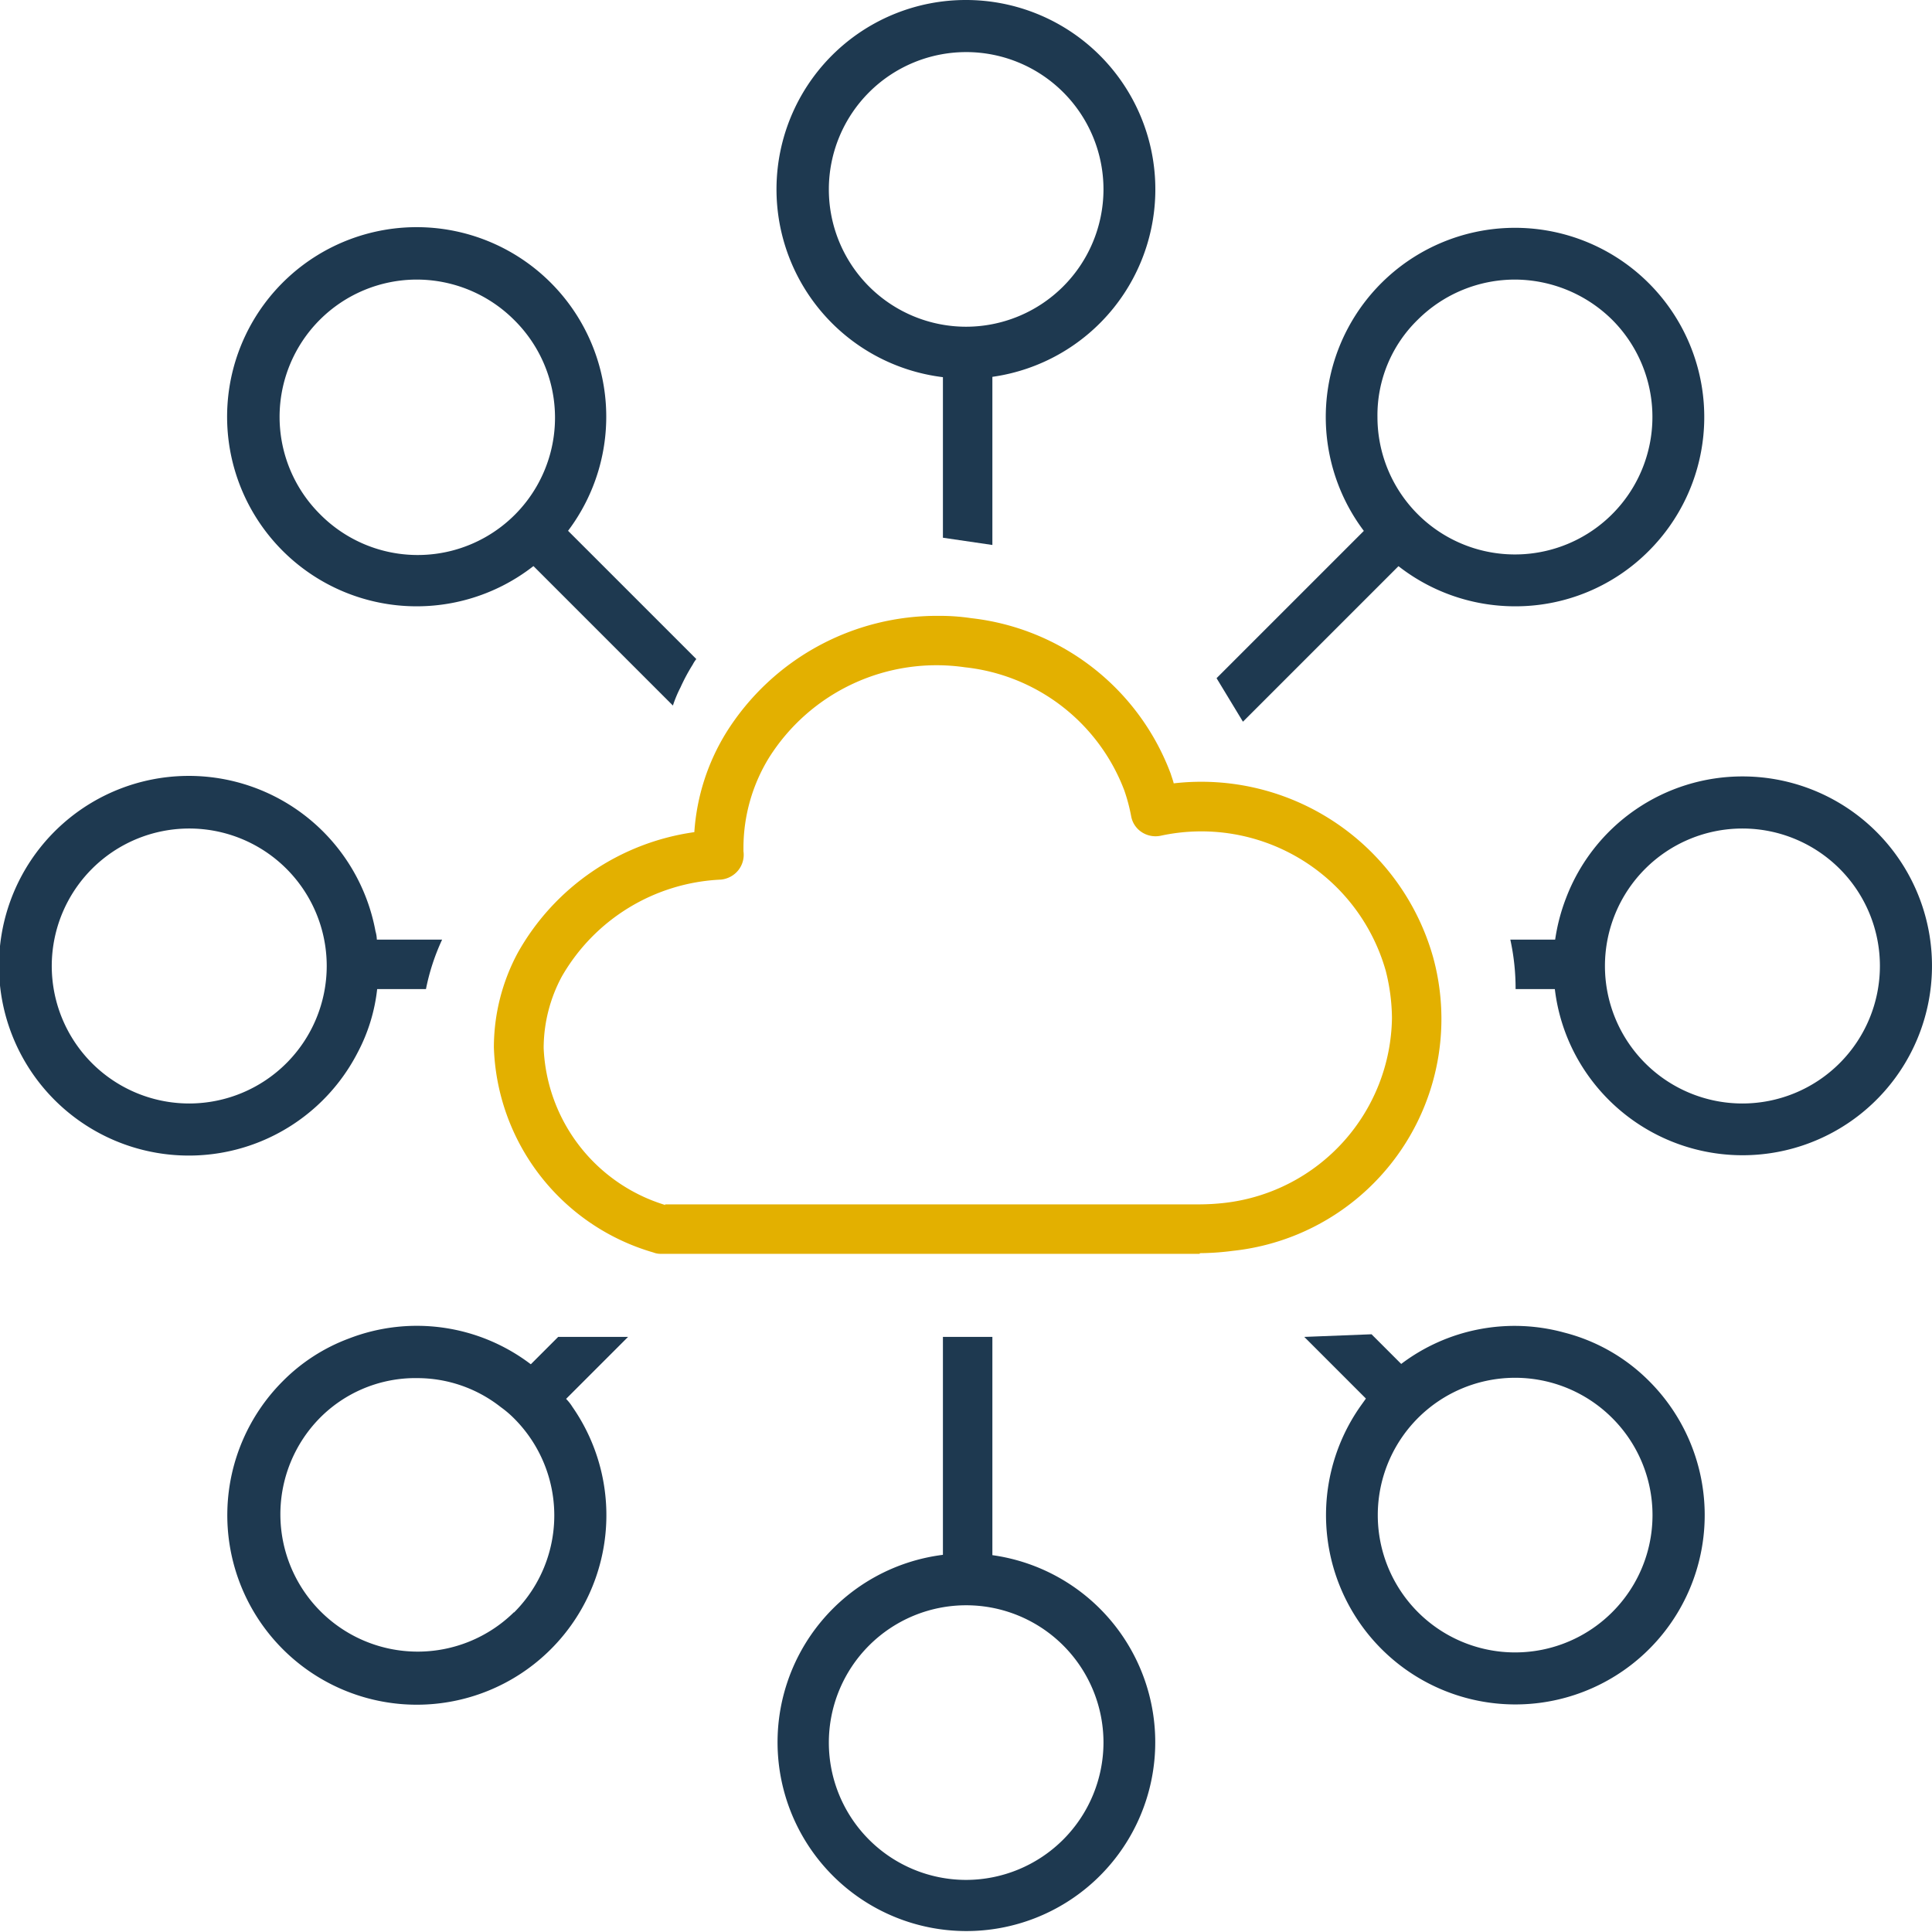
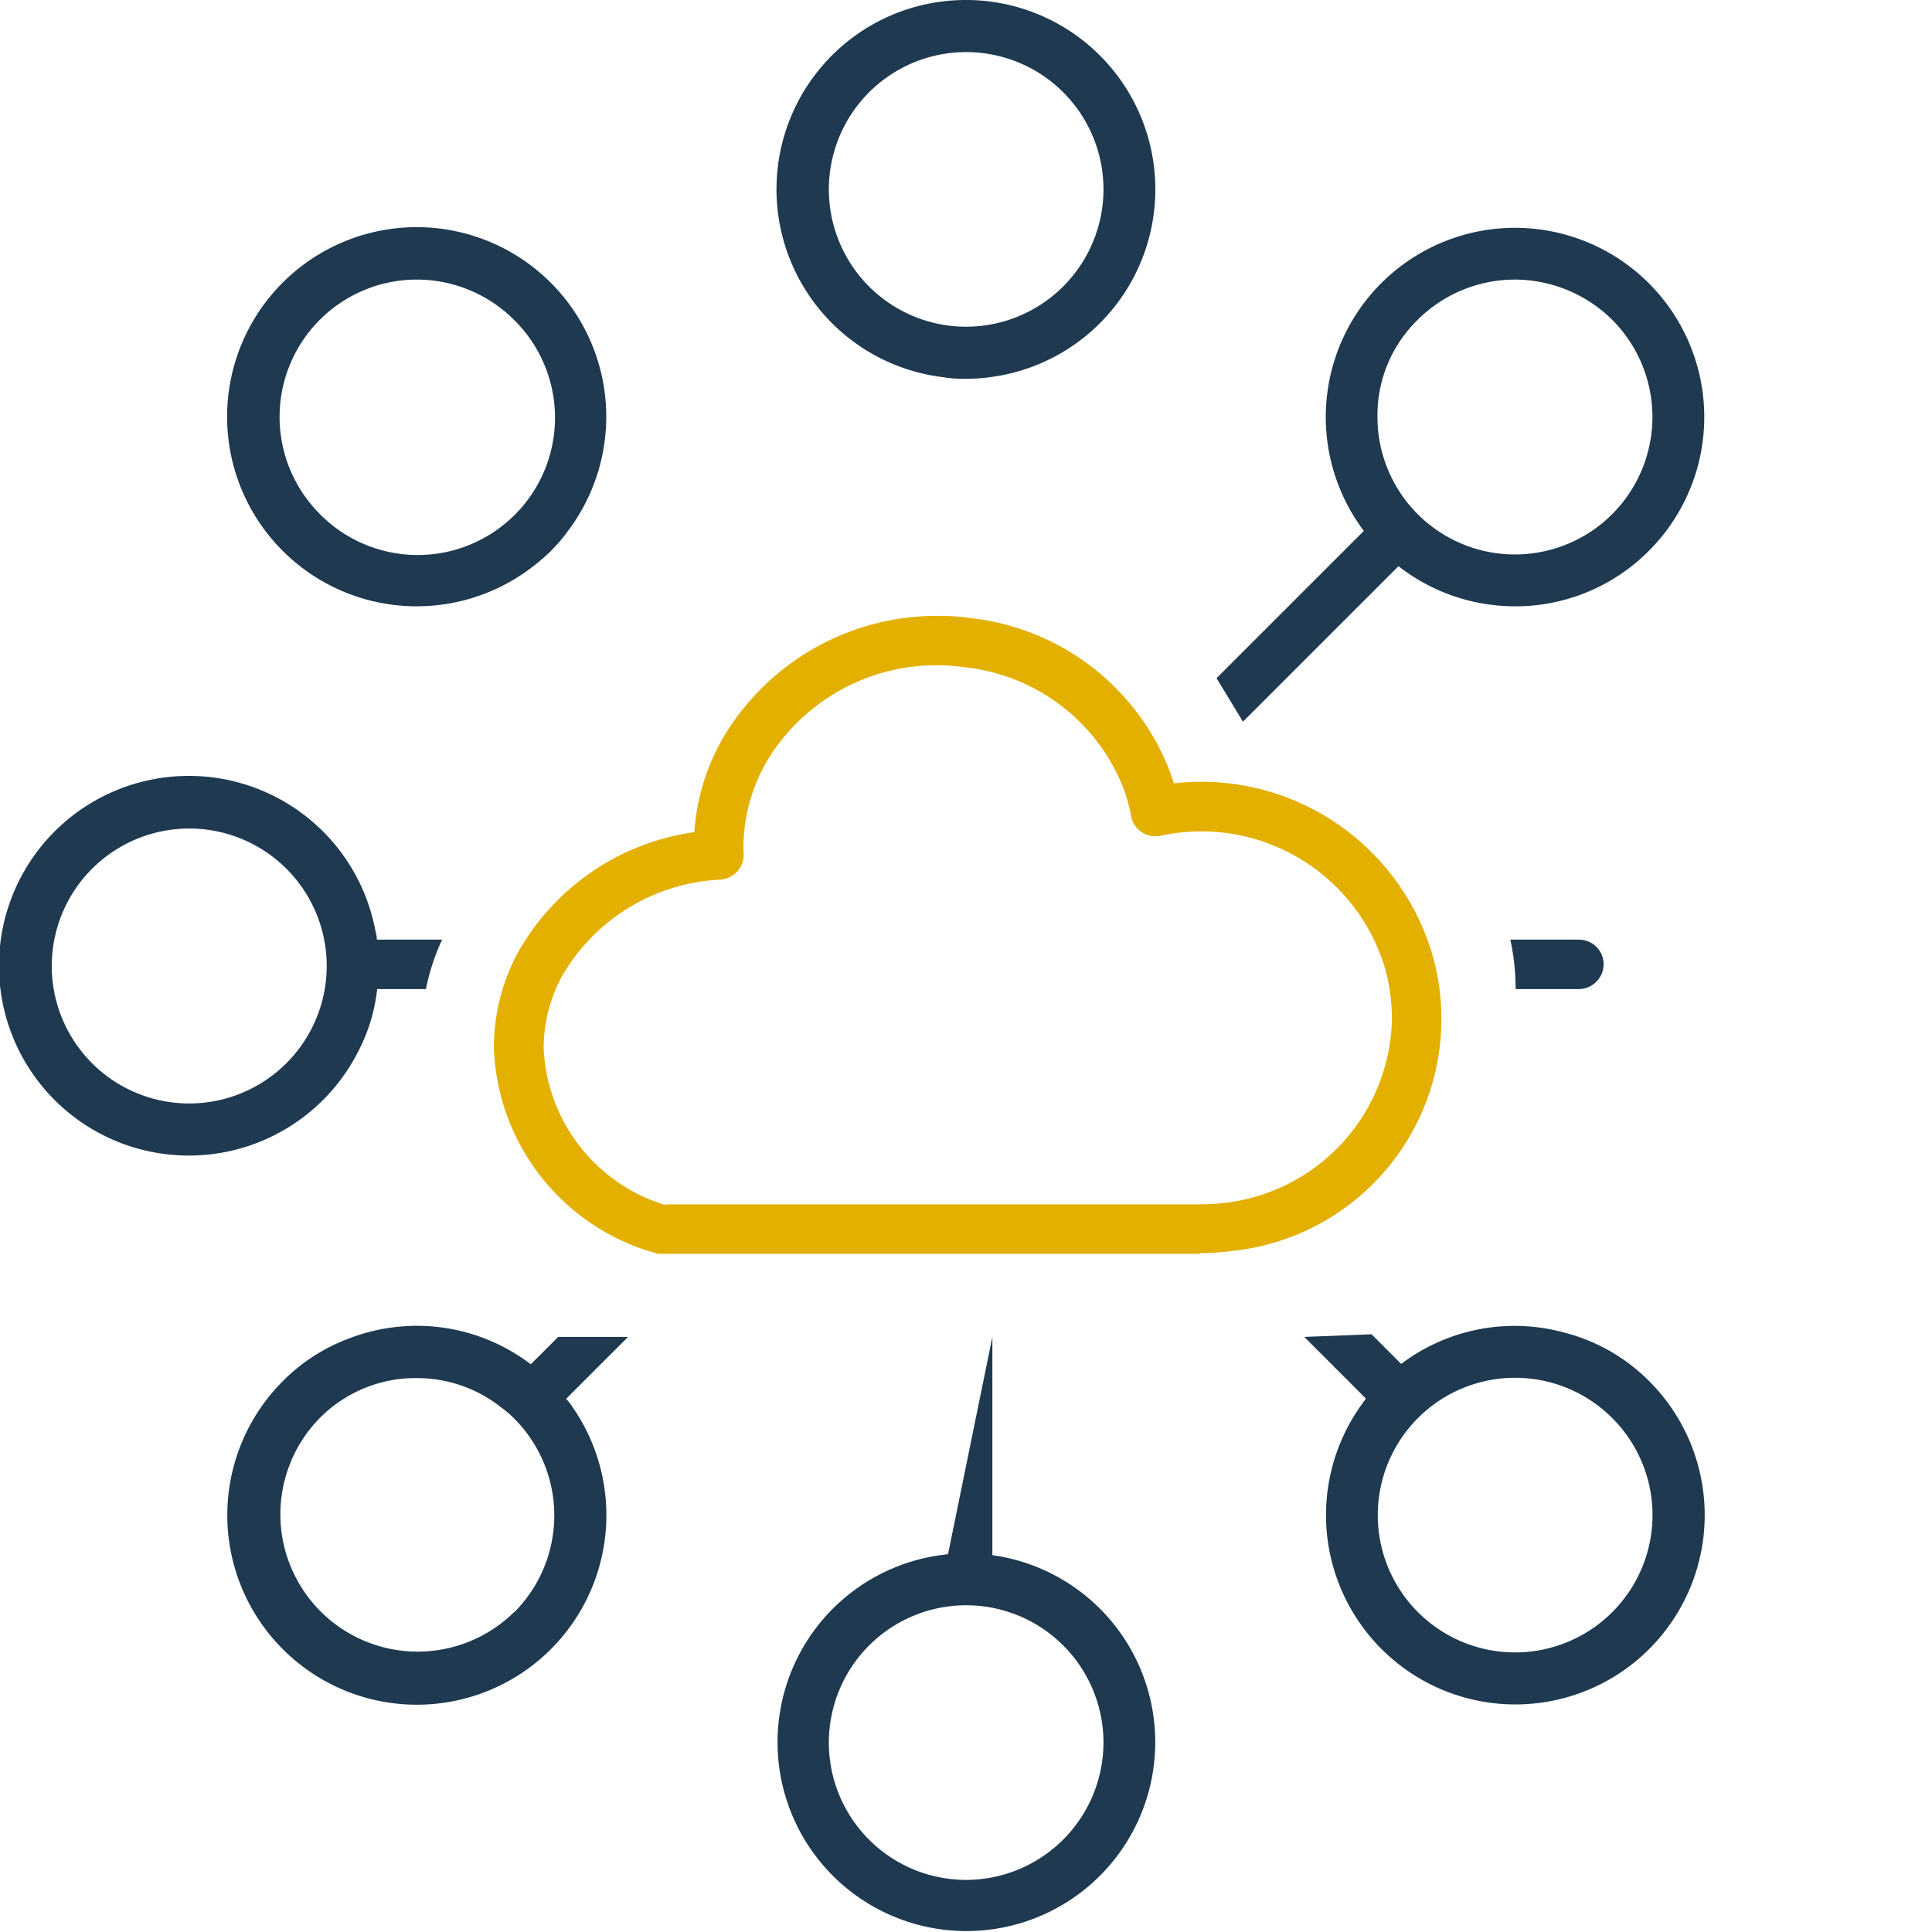
<svg xmlns="http://www.w3.org/2000/svg" id="c" width="58.6" height="58.6" viewBox="0 0 58.6 58.6">
-   <path id="Path_1188" data-name="Path 1188" d="M30.1,16.53V10.71a.75.75,0,1,0-1.5,0v5.6Z" fill="#1e3950" />
-   <path id="Path_1189" data-name="Path 1189" d="M30.1,40.55V47.9a.75.75,0,0,1-1.5,0V40.55Z" fill="#1e3950" />
+   <path id="Path_1189" data-name="Path 1189" d="M30.1,40.55V47.9a.75.75,0,0,1-1.5,0Z" fill="#1e3950" />
  <path id="Path_1190" data-name="Path 1190" d="M29.3,0a5.741,5.741,0,0,0-.7,11.44,4.05,4.05,0,0,0,.7.05,5.287,5.287,0,0,0,.8-.06A5.743,5.743,0,0,0,29.3,0Zm0,9.91a4.165,4.165,0,1,1,4.17-4.16A4.172,4.172,0,0,1,29.3,9.91Z" fill="#1e3950" />
  <path id="Path_1191" data-name="Path 1191" d="M30.1,47.17a5.287,5.287,0,0,0-.8-.06,4.05,4.05,0,0,0-.7.05,5.728,5.728,0,1,0,1.5.01Zm-.8,9.85a4.165,4.165,0,1,1,4.17-4.17,4.174,4.174,0,0,1-4.17,4.17Z" fill="#1e3950" />
  <path id="Path_1192" data-name="Path 1192" d="M13.41,28.5a6.586,6.586,0,0,0-.49,1.5H10.7a.75.75,0,1,1,0-1.5Z" fill="#1e3950" />
  <path id="Path_1193" data-name="Path 1193" d="M48.64,29.25a.758.758,0,0,1-.73.75H45.97a6.955,6.955,0,0,0-.16-1.5h2.08A.749.749,0,0,1,48.64,29.25Z" fill="#1e3950" />
-   <path id="Path_1194" data-name="Path 1194" d="M52.85,23.55a5.724,5.724,0,0,0-5.35,3.69,5.814,5.814,0,0,0-.39,2.06,4.05,4.05,0,0,0,.05.7,5.679,5.679,0,0,0,.6,1.95,5.745,5.745,0,1,0,5.09-8.4Zm0,9.92a4.17,4.17,0,1,1,4.17-4.17A4.172,4.172,0,0,1,52.85,33.47Z" fill="#1e3950" />
  <path id="Path_1195" data-name="Path 1195" d="M11.43,28.5a1,1,0,0,0-.04-.25,5.758,5.758,0,1,0-.55,3.69,5.359,5.359,0,0,0,.6-1.94,4.05,4.05,0,0,0,.05-.7,5.287,5.287,0,0,0-.06-.8ZM5.75,33.47A4.17,4.17,0,1,1,9.91,29.3,4.174,4.174,0,0,1,5.75,33.47Z" fill="#1e3950" />
-   <path id="Path_1196" data-name="Path 1196" d="M21.12,19.99a.991.991,0,0,0-.11.17,5.7,5.7,0,0,0-.37.69,3.762,3.762,0,0,0-.23.55l-4.75-4.75a.75.75,0,0,1,1.06-1.06l4.4,4.4Z" fill="#1e3950" />
  <path id="Path_1197" data-name="Path 1197" d="M39.56,40.55l1.87,1.87.17.17.36.36a.749.749,0,0,0,.53.22.767.767,0,0,0,.53-.22.753.753,0,0,0,.21-.63.7.7,0,0,0-.21-.43l-.52-.52-.9-.9-2.04.08Z" fill="#1e3950" />
  <path id="Path_1198" data-name="Path 1198" d="M16.71,8.58a5.75,5.75,0,1,0-.53,8.59,5.625,5.625,0,0,0,.53-.46,4.941,4.941,0,0,0,.52-.61,5.748,5.748,0,0,0-.52-7.52ZM9.7,15.59a4.165,4.165,0,0,1,2.94-7.11A4.182,4.182,0,0,1,15.59,9.7,4.165,4.165,0,1,1,9.7,15.59Z" fill="#1e3950" />
  <path id="Path_1199" data-name="Path 1199" d="M50.02,41.89a5.577,5.577,0,0,0-2.57-1.47,5.7,5.7,0,0,0-4.95.95,4.941,4.941,0,0,0-.61.52,4.47,4.47,0,0,0-.46.53l-.15.21a5.743,5.743,0,1,0,8.74-.74ZM48.9,48.9a4.165,4.165,0,1,1,0-5.89A4.158,4.158,0,0,1,48.9,48.9Z" fill="#1e3950" />
  <path id="Path_1200" data-name="Path 1200" d="M36.39,38.03H20.05a.587.587,0,0,1-.23-.04,6.705,6.705,0,0,1-4.84-6.22,6.069,6.069,0,0,1,.73-2.88,7.3,7.3,0,0,1,5.35-3.65,6.576,6.576,0,0,1,.98-3.04,7.539,7.539,0,0,1,6.44-3.52,6.37,6.37,0,0,1,.98.07,7.334,7.334,0,0,1,6.05,4.72c.03.1.07.2.09.29a7.307,7.307,0,0,1,7.87,5.28h0a7.075,7.075,0,0,1-6.08,8.9,7.98,7.98,0,0,1-1,.07Zm-16.22-1.5H36.39a7.012,7.012,0,0,0,.8-.05,5.729,5.729,0,0,0,5.03-5.6,6,6,0,0,0-.19-1.44,5.814,5.814,0,0,0-6.83-4.09.763.763,0,0,1-.57-.11.731.731,0,0,1-.32-.48,5.41,5.41,0,0,0-.21-.79,5.834,5.834,0,0,0-4.83-3.73,6.005,6.005,0,0,0-5.95,2.75,5.228,5.228,0,0,0-.77,2.72v.11a.752.752,0,0,1-.16.58.773.773,0,0,1-.53.28,5.866,5.866,0,0,0-4.82,2.94,4.6,4.6,0,0,0-.55,2.17,5.205,5.205,0,0,0,3.69,4.76Z" fill="#e3b000" />
  <path id="Path_1201" data-name="Path 1201" d="M19.05,40.55l-1.88,1.88-.24.24-.28.28a.786.786,0,0,1-.53.22.767.767,0,0,1-.53-.22.839.839,0,0,1-.18-.28.718.718,0,0,1,.18-.78l.51-.51.83-.83h2.12Z" fill="#1e3950" />
  <path id="Path_1202" data-name="Path 1202" d="M36.9,20.57l1.43-1.43,3.55-3.55a.737.737,0,0,1,1.06,0,.754.754,0,0,1,0,1.06l-3.77,3.77L37.7,21.89Z" fill="#1e3950" />
  <path id="Path_1203" data-name="Path 1203" d="M45.95,18.39a5.74,5.74,0,1,1,4.06-1.68,5.7,5.7,0,0,1-4.06,1.68Zm0-9.91A4.182,4.182,0,0,0,43,9.7a4.041,4.041,0,0,0-1.22,2.95A4.17,4.17,0,1,0,48.9,9.7,4.215,4.215,0,0,0,45.95,8.48Z" fill="#1e3950" />
  <path id="Path_1204" data-name="Path 1204" d="M17.36,42.67a1.33,1.33,0,0,0-.19-.24,3.871,3.871,0,0,0-.46-.54,4.125,4.125,0,0,0-.61-.51,5.706,5.706,0,0,0-5.52-.78,5.539,5.539,0,0,0-2,1.29,5.749,5.749,0,1,0,8.78.78ZM15.59,48.9A4.165,4.165,0,0,1,9.7,43.01a4.082,4.082,0,0,1,2.81-1.21h.13a4.091,4.091,0,0,1,2.55.88,3.136,3.136,0,0,1,.4.34,4.159,4.159,0,0,1,0,5.89Z" fill="#1e3950" />
</svg>